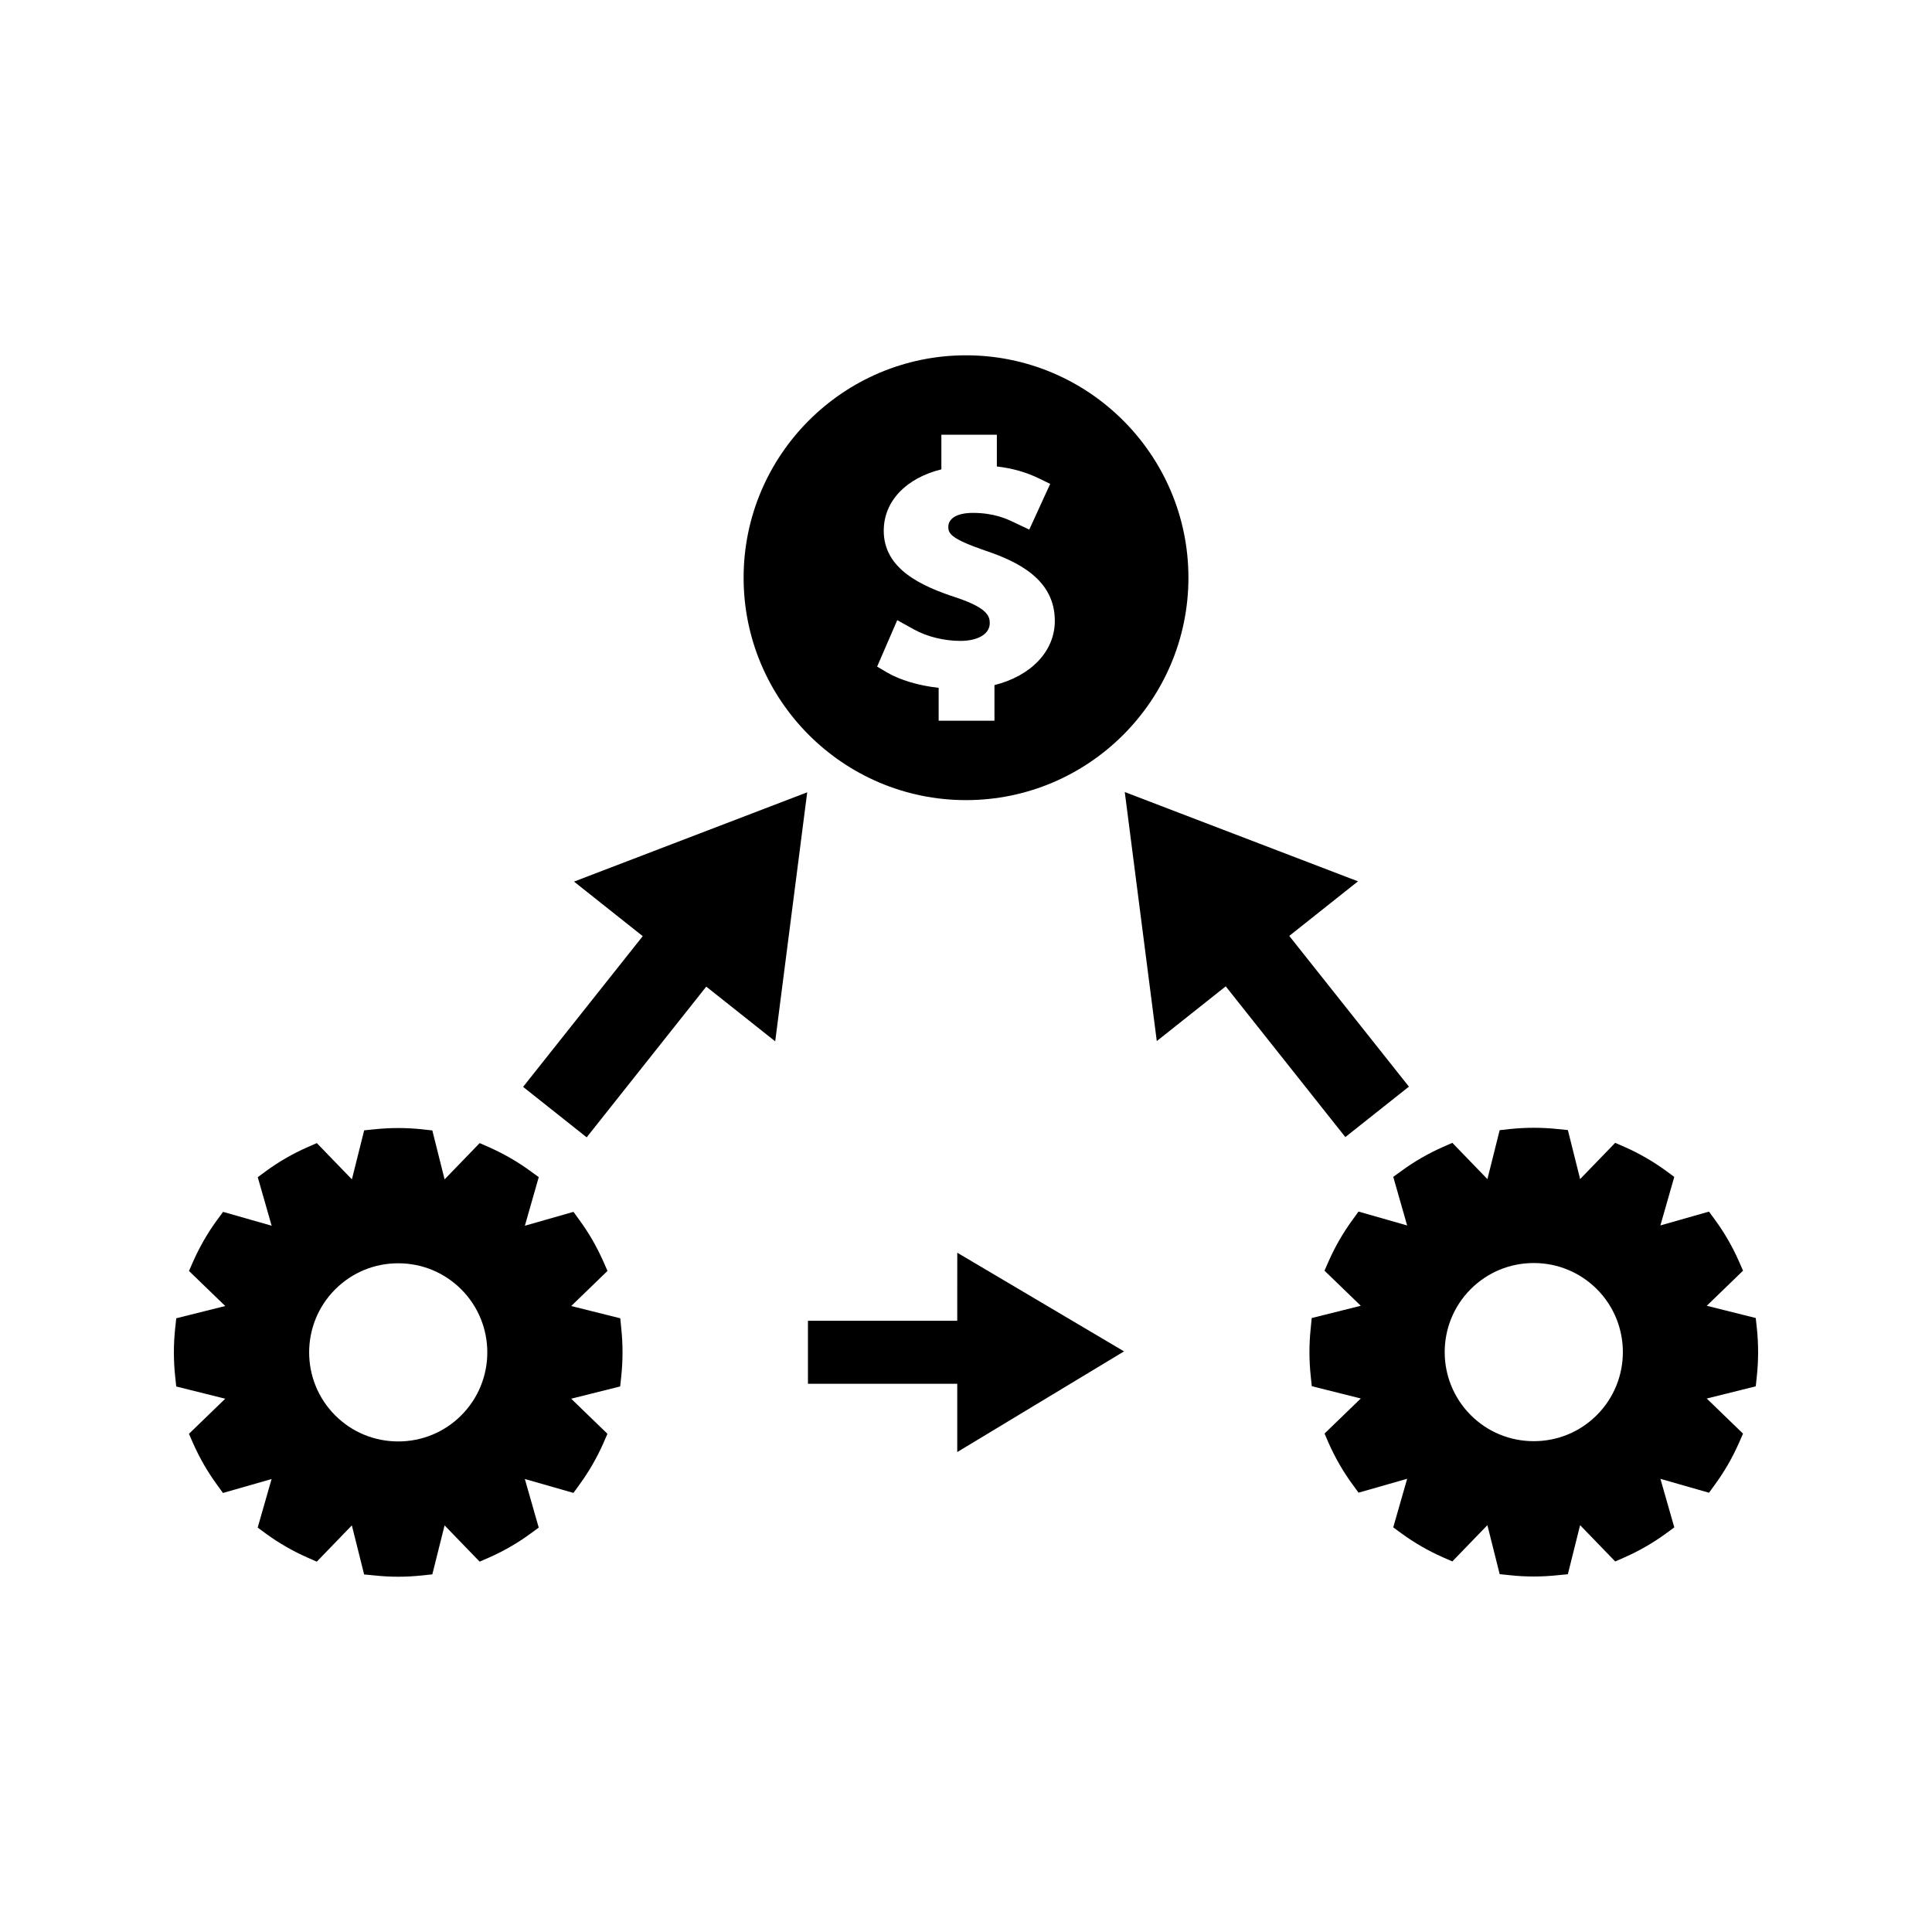
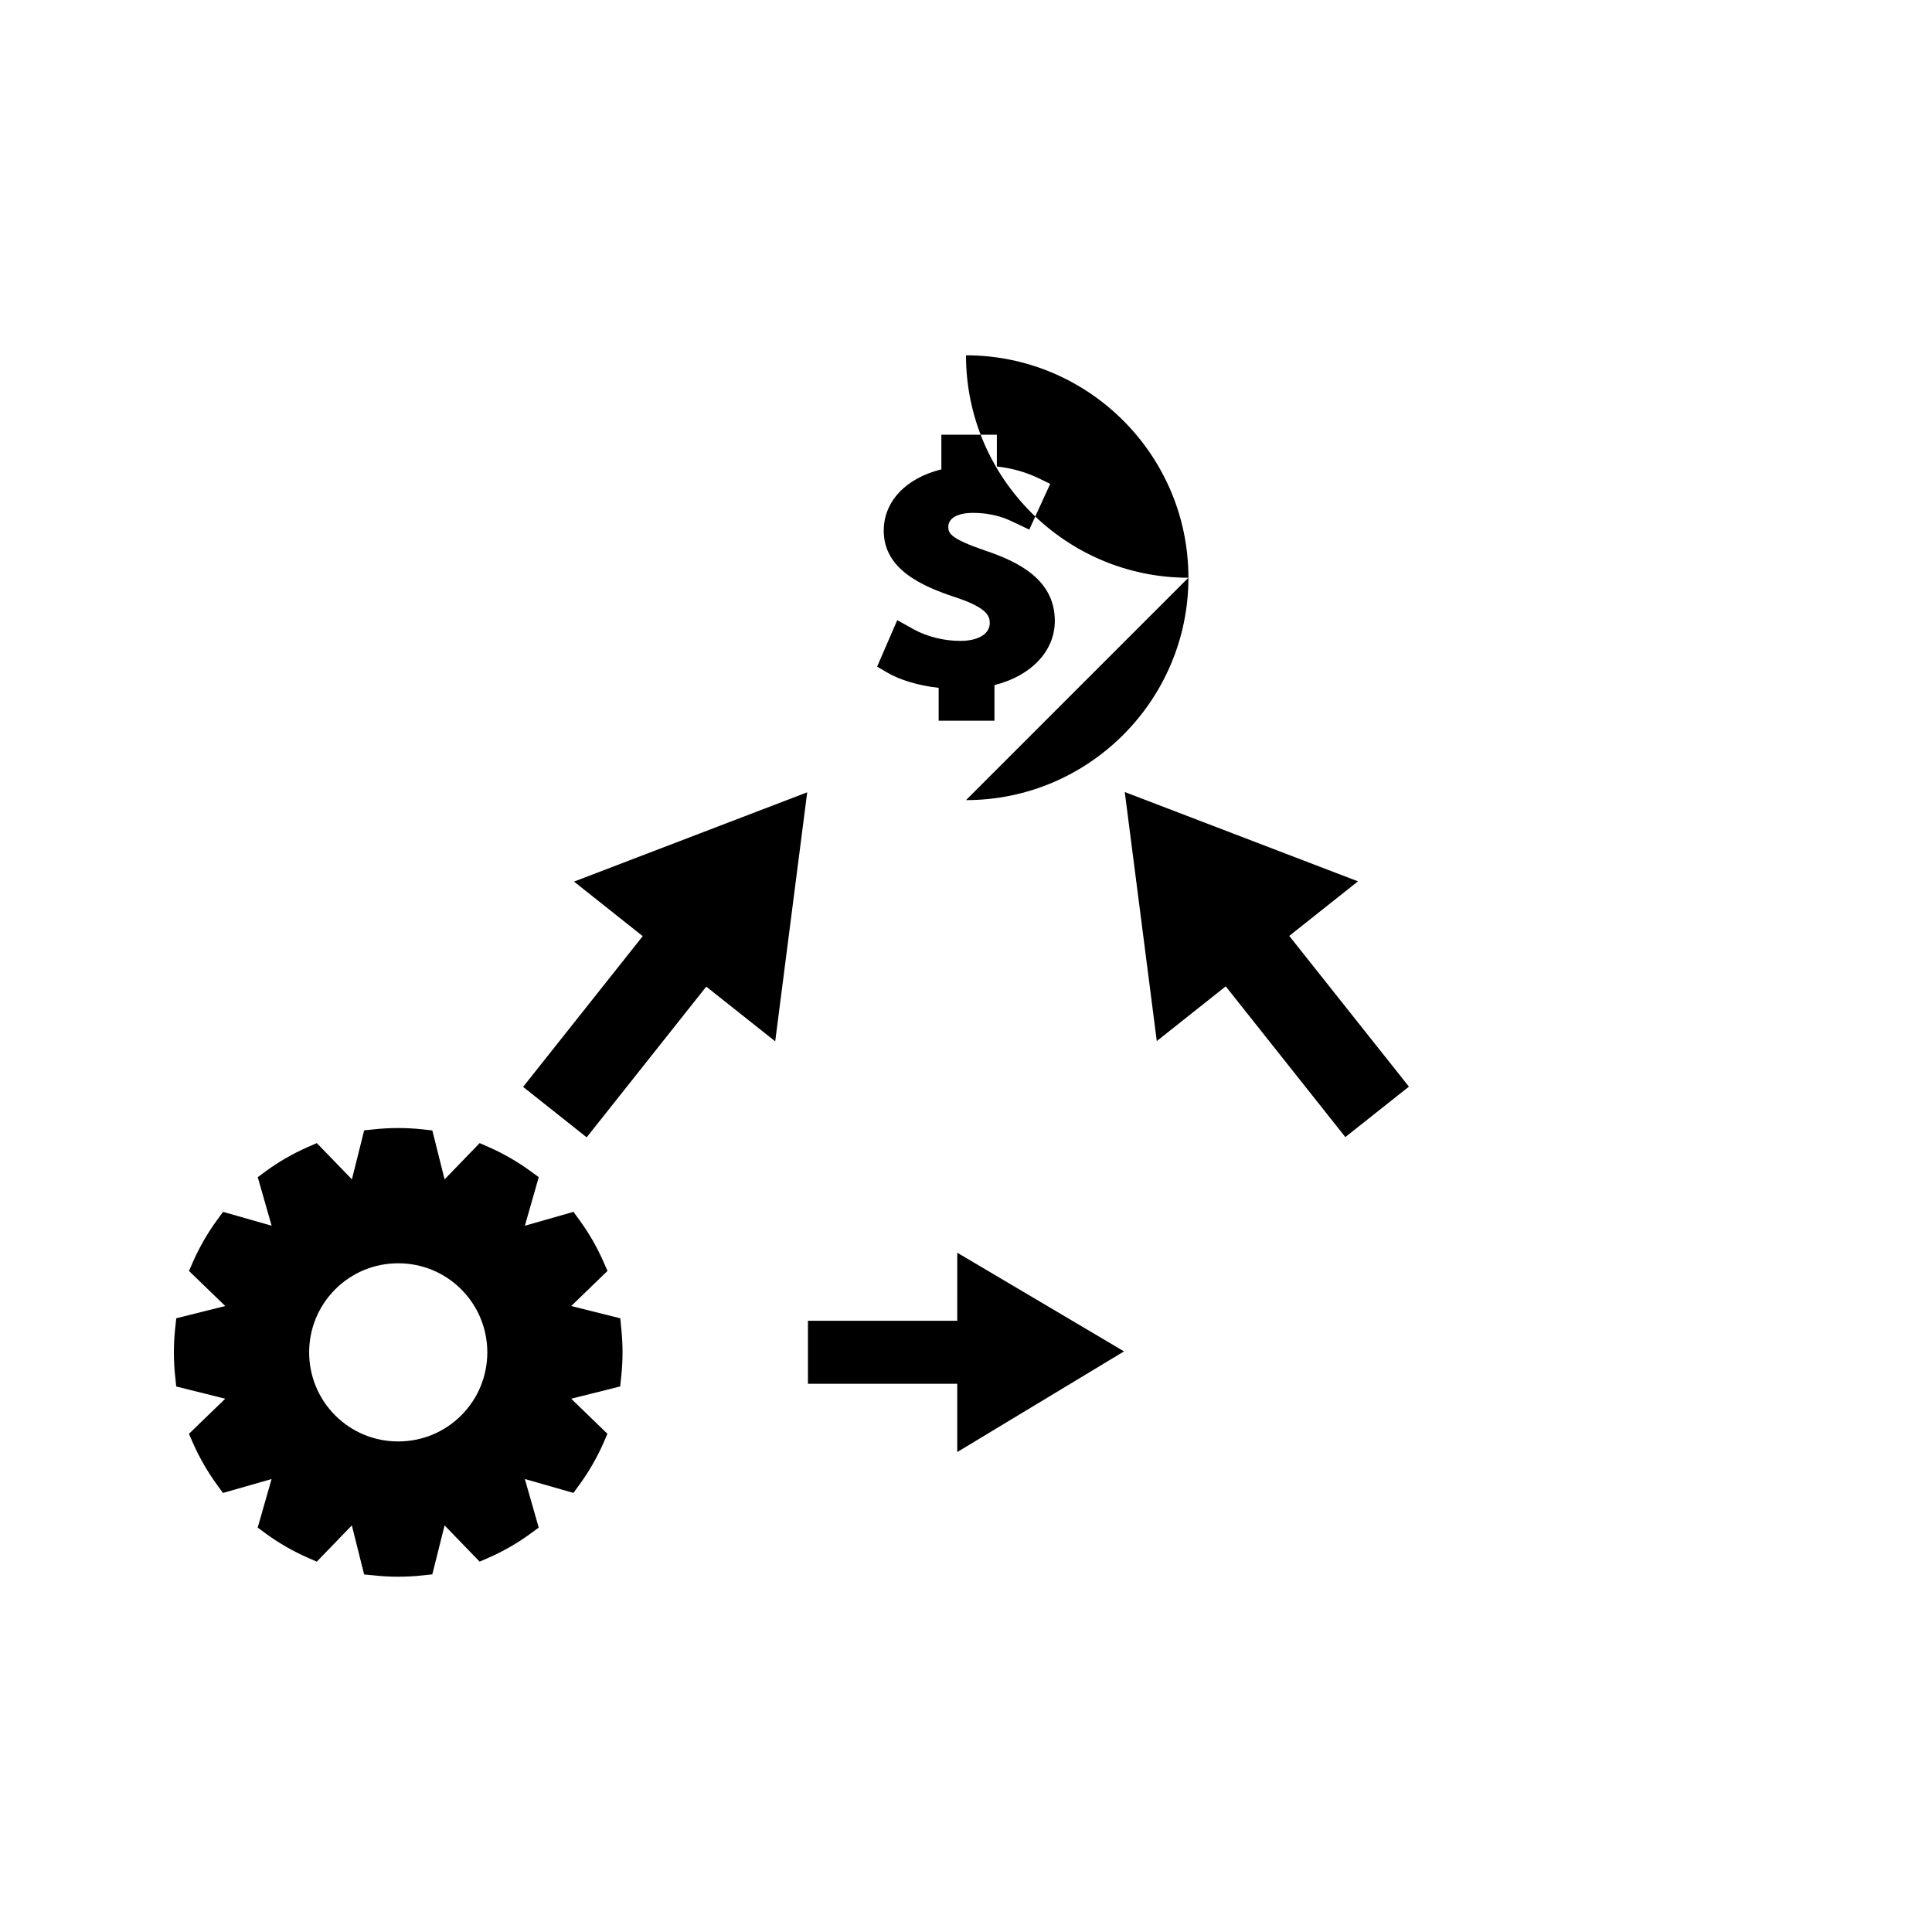
<svg xmlns="http://www.w3.org/2000/svg" fill="#000000" width="800px" height="800px" version="1.1" viewBox="144 144 512 512">
  <g>
    <path d="m308.38 493.36-13-3.25 9.613-9.305-1.105-2.508c-1.715-3.871-3.832-7.547-6.293-10.914l-1.617-2.231-12.883 3.68 3.68-12.879-2.215-1.609c-3.371-2.465-7.047-4.582-10.93-6.309l-2.516-1.102-9.293 9.613-3.25-12.969-2.734-0.305c-4.16-0.441-8.469-0.438-12.578 0l-2.75 0.277-3.254 12.992-9.293-9.609-2.523 1.102c-3.867 1.711-7.547 3.832-10.93 6.305l-2.203 1.621 3.68 12.867-12.875-3.672-1.621 2.215c-2.465 3.375-4.586 7.055-6.309 10.938l-1.098 2.508 9.609 9.293-12.98 3.246-0.297 2.738c-0.445 4.184-0.445 8.422 0 12.602l0.289 2.738 12.984 3.242-9.617 9.305 1.105 2.516c1.715 3.879 3.836 7.551 6.293 10.922l1.617 2.231 12.883-3.684-3.68 12.867 2.215 1.625c3.379 2.465 7.059 4.582 10.93 6.297l2.516 1.105 9.293-9.613 3.254 13 2.731 0.262c2.082 0.227 4.207 0.34 6.309 0.34 2.098 0 4.227-0.117 6.297-0.336l2.734-0.289 3.25-12.977 9.293 9.605 2.516-1.098c3.883-1.715 7.559-3.84 10.926-6.305l2.215-1.621-3.68-12.875 12.879 3.684 1.609-2.219c2.465-3.375 4.586-7.047 6.324-10.957l1.074-2.492-9.605-9.293 12.984-3.254 0.289-2.731c0.445-4.203 0.445-8.438 0.004-12.578zm-42.148 25.73c-4.457 4.461-10.387 6.906-16.699 6.906-6.32 0-12.25-2.449-16.703-6.906-9.203-9.203-9.203-24.188 0-33.395 4.461-4.461 10.387-6.91 16.703-6.91 6.32 0 12.242 2.457 16.699 6.906 9.211 9.211 9.211 24.195 0 33.398z" />
    <path d="m314.33 392.09-31.703 39.945 16.848 13.371 31.691-39.941 18.273 14.5 8.48-65.996-61.797 23.664z" />
-     <path d="m609.59 496.02-0.301-2.734-12.977-3.242 9.613-9.301-1.105-2.508c-1.711-3.883-3.832-7.559-6.305-10.938l-1.621-2.211-12.875 3.668 3.68-12.863-2.203-1.621c-3.387-2.473-7.062-4.594-10.926-6.309l-2.531-1.098-9.289 9.605-3.25-12.992-2.754-0.273c-4.109-0.438-8.422-0.441-12.586 0l-2.734 0.305-3.25 12.969-9.293-9.613-2.504 1.102c-3.894 1.723-7.574 3.84-10.938 6.309l-2.215 1.605 3.68 12.879-12.895-3.68-1.609 2.234c-2.461 3.363-4.582 7.039-6.293 10.91l-1.105 2.516 9.613 9.301-13 3.254-0.27 2.754c-0.441 4.141-0.441 8.383 0 12.578l0.289 2.731 12.988 3.254-9.605 9.289 1.074 2.5c1.73 3.91 3.852 7.578 6.312 10.953l1.621 2.219 12.883-3.68-3.688 12.875 2.215 1.621c3.363 2.461 7.043 4.582 10.926 6.305l2.519 1.098 9.289-9.609 3.258 12.984 2.734 0.285c2.074 0.227 4.191 0.336 6.293 0.336 2.109 0 4.227-0.109 6.305-0.336l2.734-0.262 3.25-13.004 9.305 9.621 2.504-1.105c3.871-1.715 7.551-3.836 10.938-6.305l2.215-1.621-3.68-12.867 12.875 3.684 1.621-2.234c2.461-3.371 4.582-7.043 6.293-10.914l1.105-2.516-9.613-9.301 12.988-3.242 0.289-2.738c0.441-4.203 0.441-8.441 0.004-12.625zm-42.418 22.996c-4.461 4.461-10.391 6.91-16.711 6.91-6.32 0-12.25-2.457-16.699-6.906-9.203-9.211-9.203-24.188 0-33.398 4.461-4.457 10.387-6.906 16.699-6.906s12.25 2.457 16.711 6.906c9.203 9.207 9.203 24.191 0 33.395z" />
    <path d="m517.38 431.97-31.715-39.945 18.215-14.461-61.805-23.664 8.484 65.996 18.273-14.508 31.695 39.949z" />
    <path d="m397.68 494.02h-39.566v16.691h39.566v18.098l44.199-26.68-44.191-26.145z" />
-     <path d="m400 356.04c32.5 0 58.945-26.445 58.945-58.945 0-32.496-26.445-58.934-58.945-58.934s-58.934 26.441-58.934 58.934c-0.004 32.5 26.43 58.945 58.934 58.945zm-2.488-53.656c-9.52-3.09-19.312-7.641-19.312-17.738 0-7.809 5.894-13.938 15.273-16.262v-9.18h14.703v8.414c4.094 0.477 7.731 1.508 11.066 3.121l3.07 1.492-5.543 12.117-4.281-2.027c-1.645-0.777-5.047-2.398-10.664-2.398-4.062 0-6.512 1.391-6.512 3.711 0 1.773 0.699 3.164 9.949 6.336 8.5 2.875 18.289 7.582 18.277 18.574 0 8.035-6.289 14.574-15.996 17.016v9.43h-14.789v-8.703c-5.238-0.586-10.262-2.051-13.707-4.098l-2.598-1.527 5.332-12.316 4.477 2.488c3.422 1.898 7.992 3.012 12.234 3.012 4.754 0 7.809-1.859 7.809-4.719 0.004-1.844-0.672-4.008-8.789-6.742z" />
+     <path d="m400 356.04c32.5 0 58.945-26.445 58.945-58.945 0-32.496-26.445-58.934-58.945-58.934c-0.004 32.5 26.43 58.945 58.934 58.945zm-2.488-53.656c-9.52-3.09-19.312-7.641-19.312-17.738 0-7.809 5.894-13.938 15.273-16.262v-9.18h14.703v8.414c4.094 0.477 7.731 1.508 11.066 3.121l3.07 1.492-5.543 12.117-4.281-2.027c-1.645-0.777-5.047-2.398-10.664-2.398-4.062 0-6.512 1.391-6.512 3.711 0 1.773 0.699 3.164 9.949 6.336 8.5 2.875 18.289 7.582 18.277 18.574 0 8.035-6.289 14.574-15.996 17.016v9.43h-14.789v-8.703c-5.238-0.586-10.262-2.051-13.707-4.098l-2.598-1.527 5.332-12.316 4.477 2.488c3.422 1.898 7.992 3.012 12.234 3.012 4.754 0 7.809-1.859 7.809-4.719 0.004-1.844-0.672-4.008-8.789-6.742z" />
  </g>
</svg>